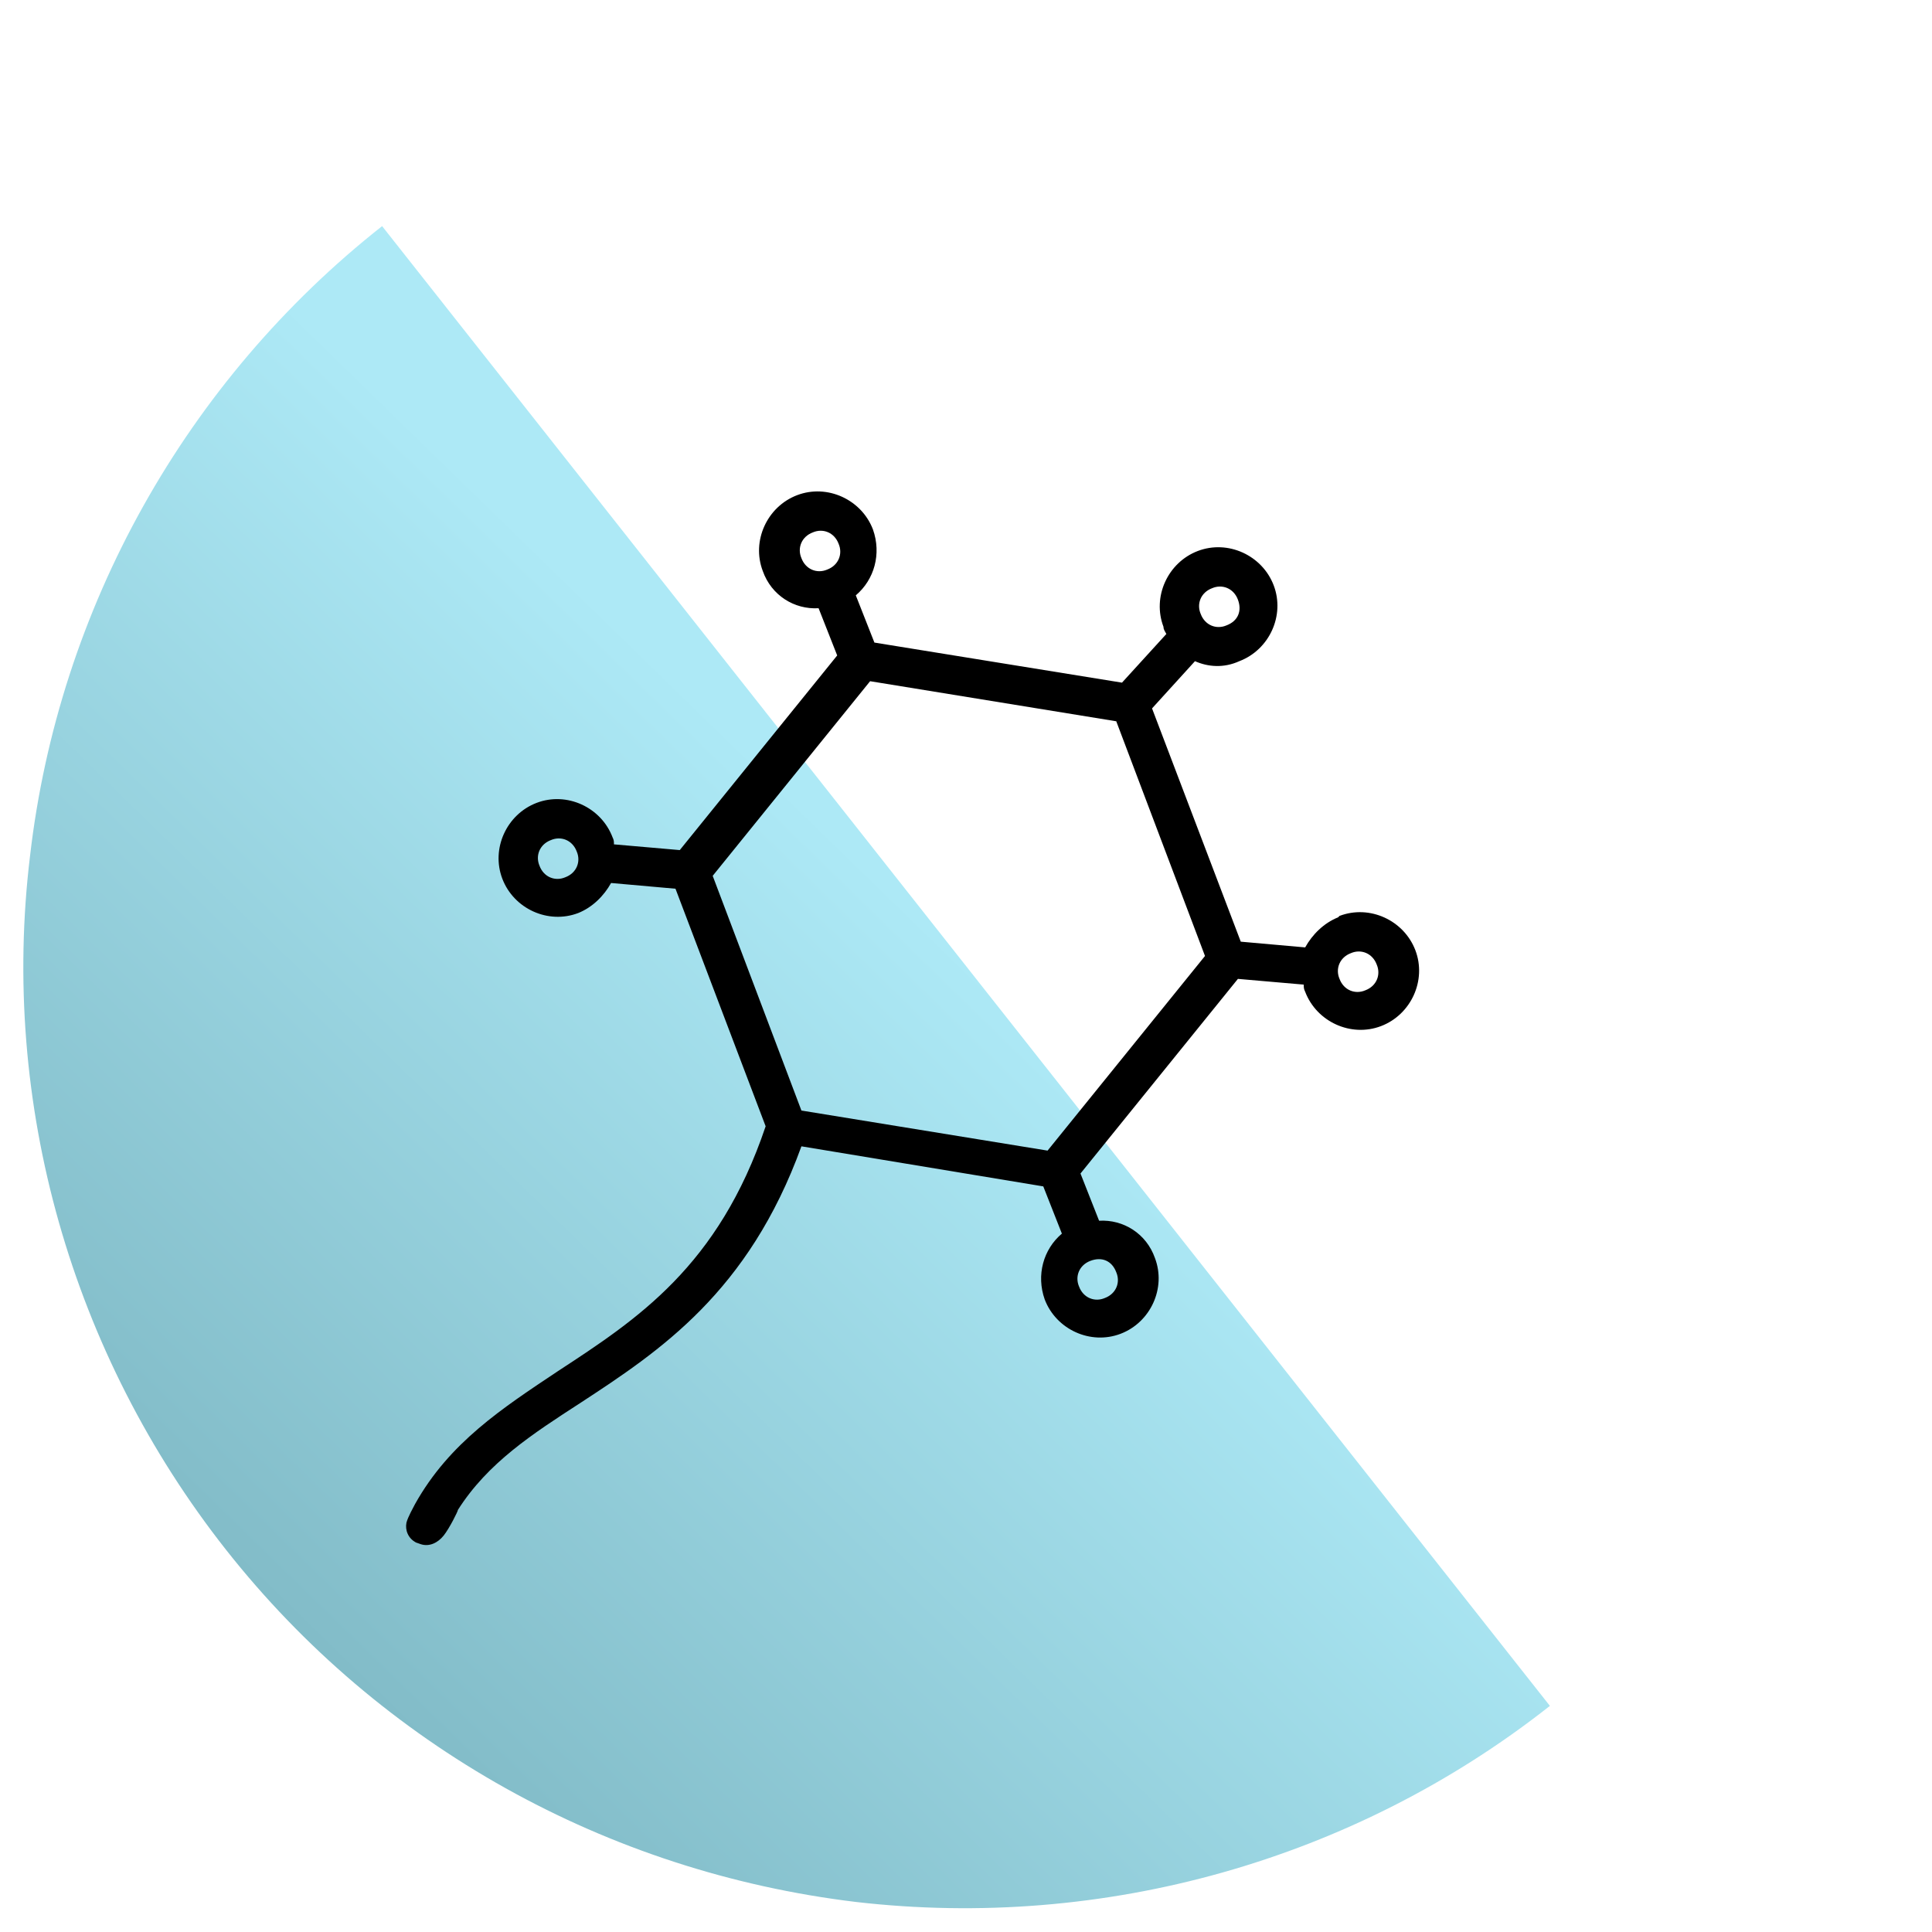
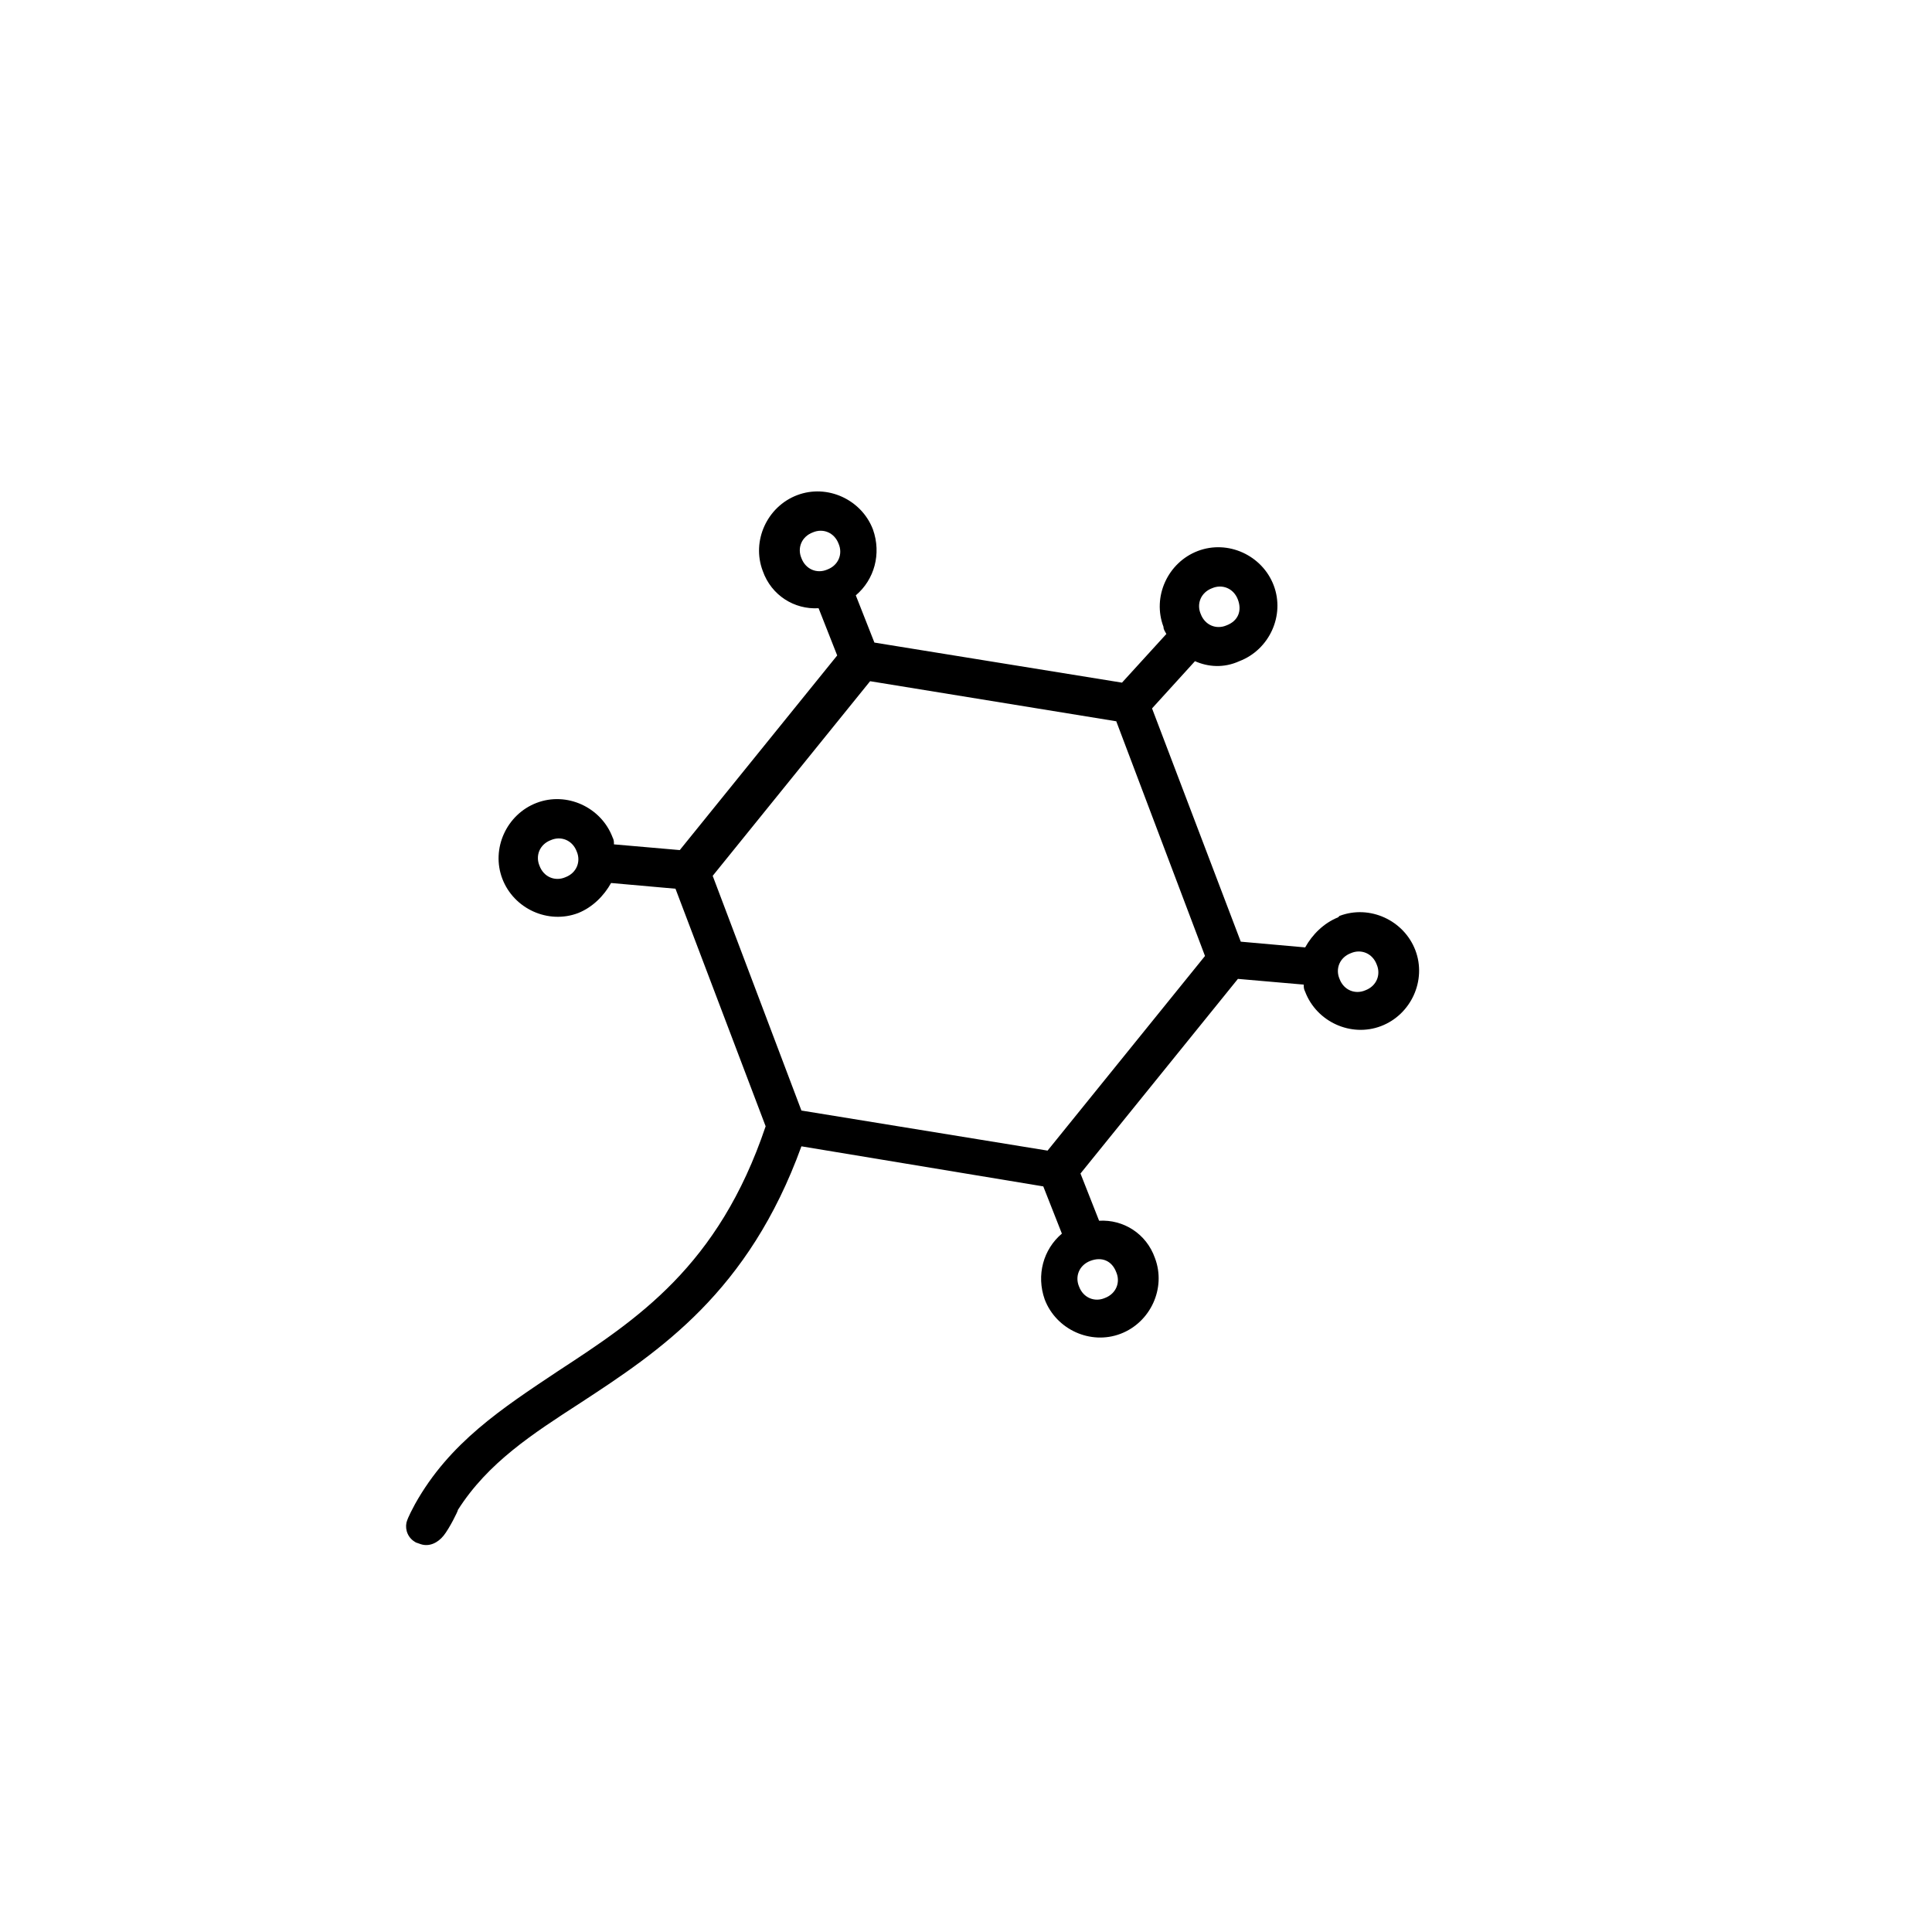
<svg xmlns="http://www.w3.org/2000/svg" id="Layer_1" width="135" height="135" version="1.1" viewBox="0 0 135 135">
  <defs>
    <style>
      .st0 {
        fill: url(#linear-gradient);
      }
    </style>
    <linearGradient id="linear-gradient" x1="67.5" y1="68" x2="21.4" y2="20.7" gradientTransform="translate(0 135) scale(1 -1)" gradientUnits="userSpaceOnUse">
      <stop offset="0" stop-color="#ade9f6" />
      <stop offset="1" stop-color="#82bcc8" />
    </linearGradient>
  </defs>
  <g id="Neurological">
-     <path id="Ellipse_20" class="st0" d="M26.7,15.8C13,26.6,4.1,42.5,2.1,59.8,0,77.1,5,94.6,15.8,108.3c10.8,13.7,26.6,22.5,44,24.6,17.3,2,34.8-2.9,48.5-13.7l-40.8-51.7L26.7,15.8Z" />
    <path id="neuron" d="M93.5,64.1c-1,.4-1.8,1.2-2.3,2.1l-4.5-.4-6.2-16.3,3-3.3c.9.4,2,.5,3.1,0,2.1-.8,3.2-3.2,2.4-5.3-.8-2.1-3.2-3.2-5.3-2.4-2.1.8-3.2,3.2-2.4,5.3,0,.2.1.3.2.5l-3.1,3.4-17.3-2.8-1.3-3.3c1.3-1.1,1.8-2.9,1.2-4.6-.8-2.1-3.2-3.2-5.3-2.4-2.1.8-3.2,3.2-2.4,5.3.6,1.7,2.2,2.7,3.9,2.6l1.3,3.3-11,13.6-4.6-.4c0-.2,0-.3-.1-.5-.8-2.1-3.2-3.2-5.3-2.4-2.1.8-3.2,3.2-2.4,5.3.8,2.1,3.2,3.2,5.3,2.4,1-.4,1.8-1.2,2.3-2.1l4.5.4,6.3,16.6c-3.3,9.8-9,13.5-14.5,17.1-3.9,2.6-7.6,5-10,9.3-.1.2-.5.9-.6,1.3-.1.5.1,1.1.7,1.4.1,0-.3-.1.3.1.6.2,1.2-.1,1.6-.6.4-.5,1-1.7,1-1.8,2.1-3.3,5.2-5.3,8.6-7.5,5.5-3.6,11.7-7.7,15.4-17.9l16.9,2.8,1.3,3.3c-1.3,1.1-1.8,2.9-1.2,4.6.8,2.1,3.2,3.2,5.3,2.4,2.1-.8,3.2-3.2,2.4-5.3-.6-1.7-2.2-2.7-3.9-2.6l-1.3-3.3,11-13.6,4.6.4c0,.2,0,.3.1.5.8,2.1,3.2,3.2,5.3,2.4,2.1-.8,3.2-3.2,2.4-5.3-.8-2.1-3.2-3.2-5.3-2.4h0ZM84.7,41.1c.7-.3,1.5,0,1.8.8s0,1.5-.8,1.8c-.7.3-1.5,0-1.8-.8-.3-.7,0-1.5.8-1.8ZM56.8,37.2c.7-.3,1.5,0,1.8.8.3.7,0,1.5-.8,1.8-.7.3-1.5,0-1.8-.8-.3-.7,0-1.5.8-1.8ZM39.5,61.3c-.7.3-1.5,0-1.8-.8-.3-.7,0-1.5.8-1.8.7-.3,1.5,0,1.8.8.3.7,0,1.5-.8,1.8ZM77.2,90.7c-.7.3-1.5,0-1.8-.8-.3-.7,0-1.5.8-1.8s1.5,0,1.8.8c.3.7,0,1.5-.8,1.8ZM84.2,66.8l-11,13.6-17.2-2.8-6.2-16.4,11-13.6,17.2,2.8,6.2,16.4ZM95.4,69.2c-.7.3-1.5,0-1.8-.8-.3-.7,0-1.5.8-1.8.7-.3,1.5,0,1.8.8.3.7,0,1.5-.8,1.8Z" />
  </g>
</svg>